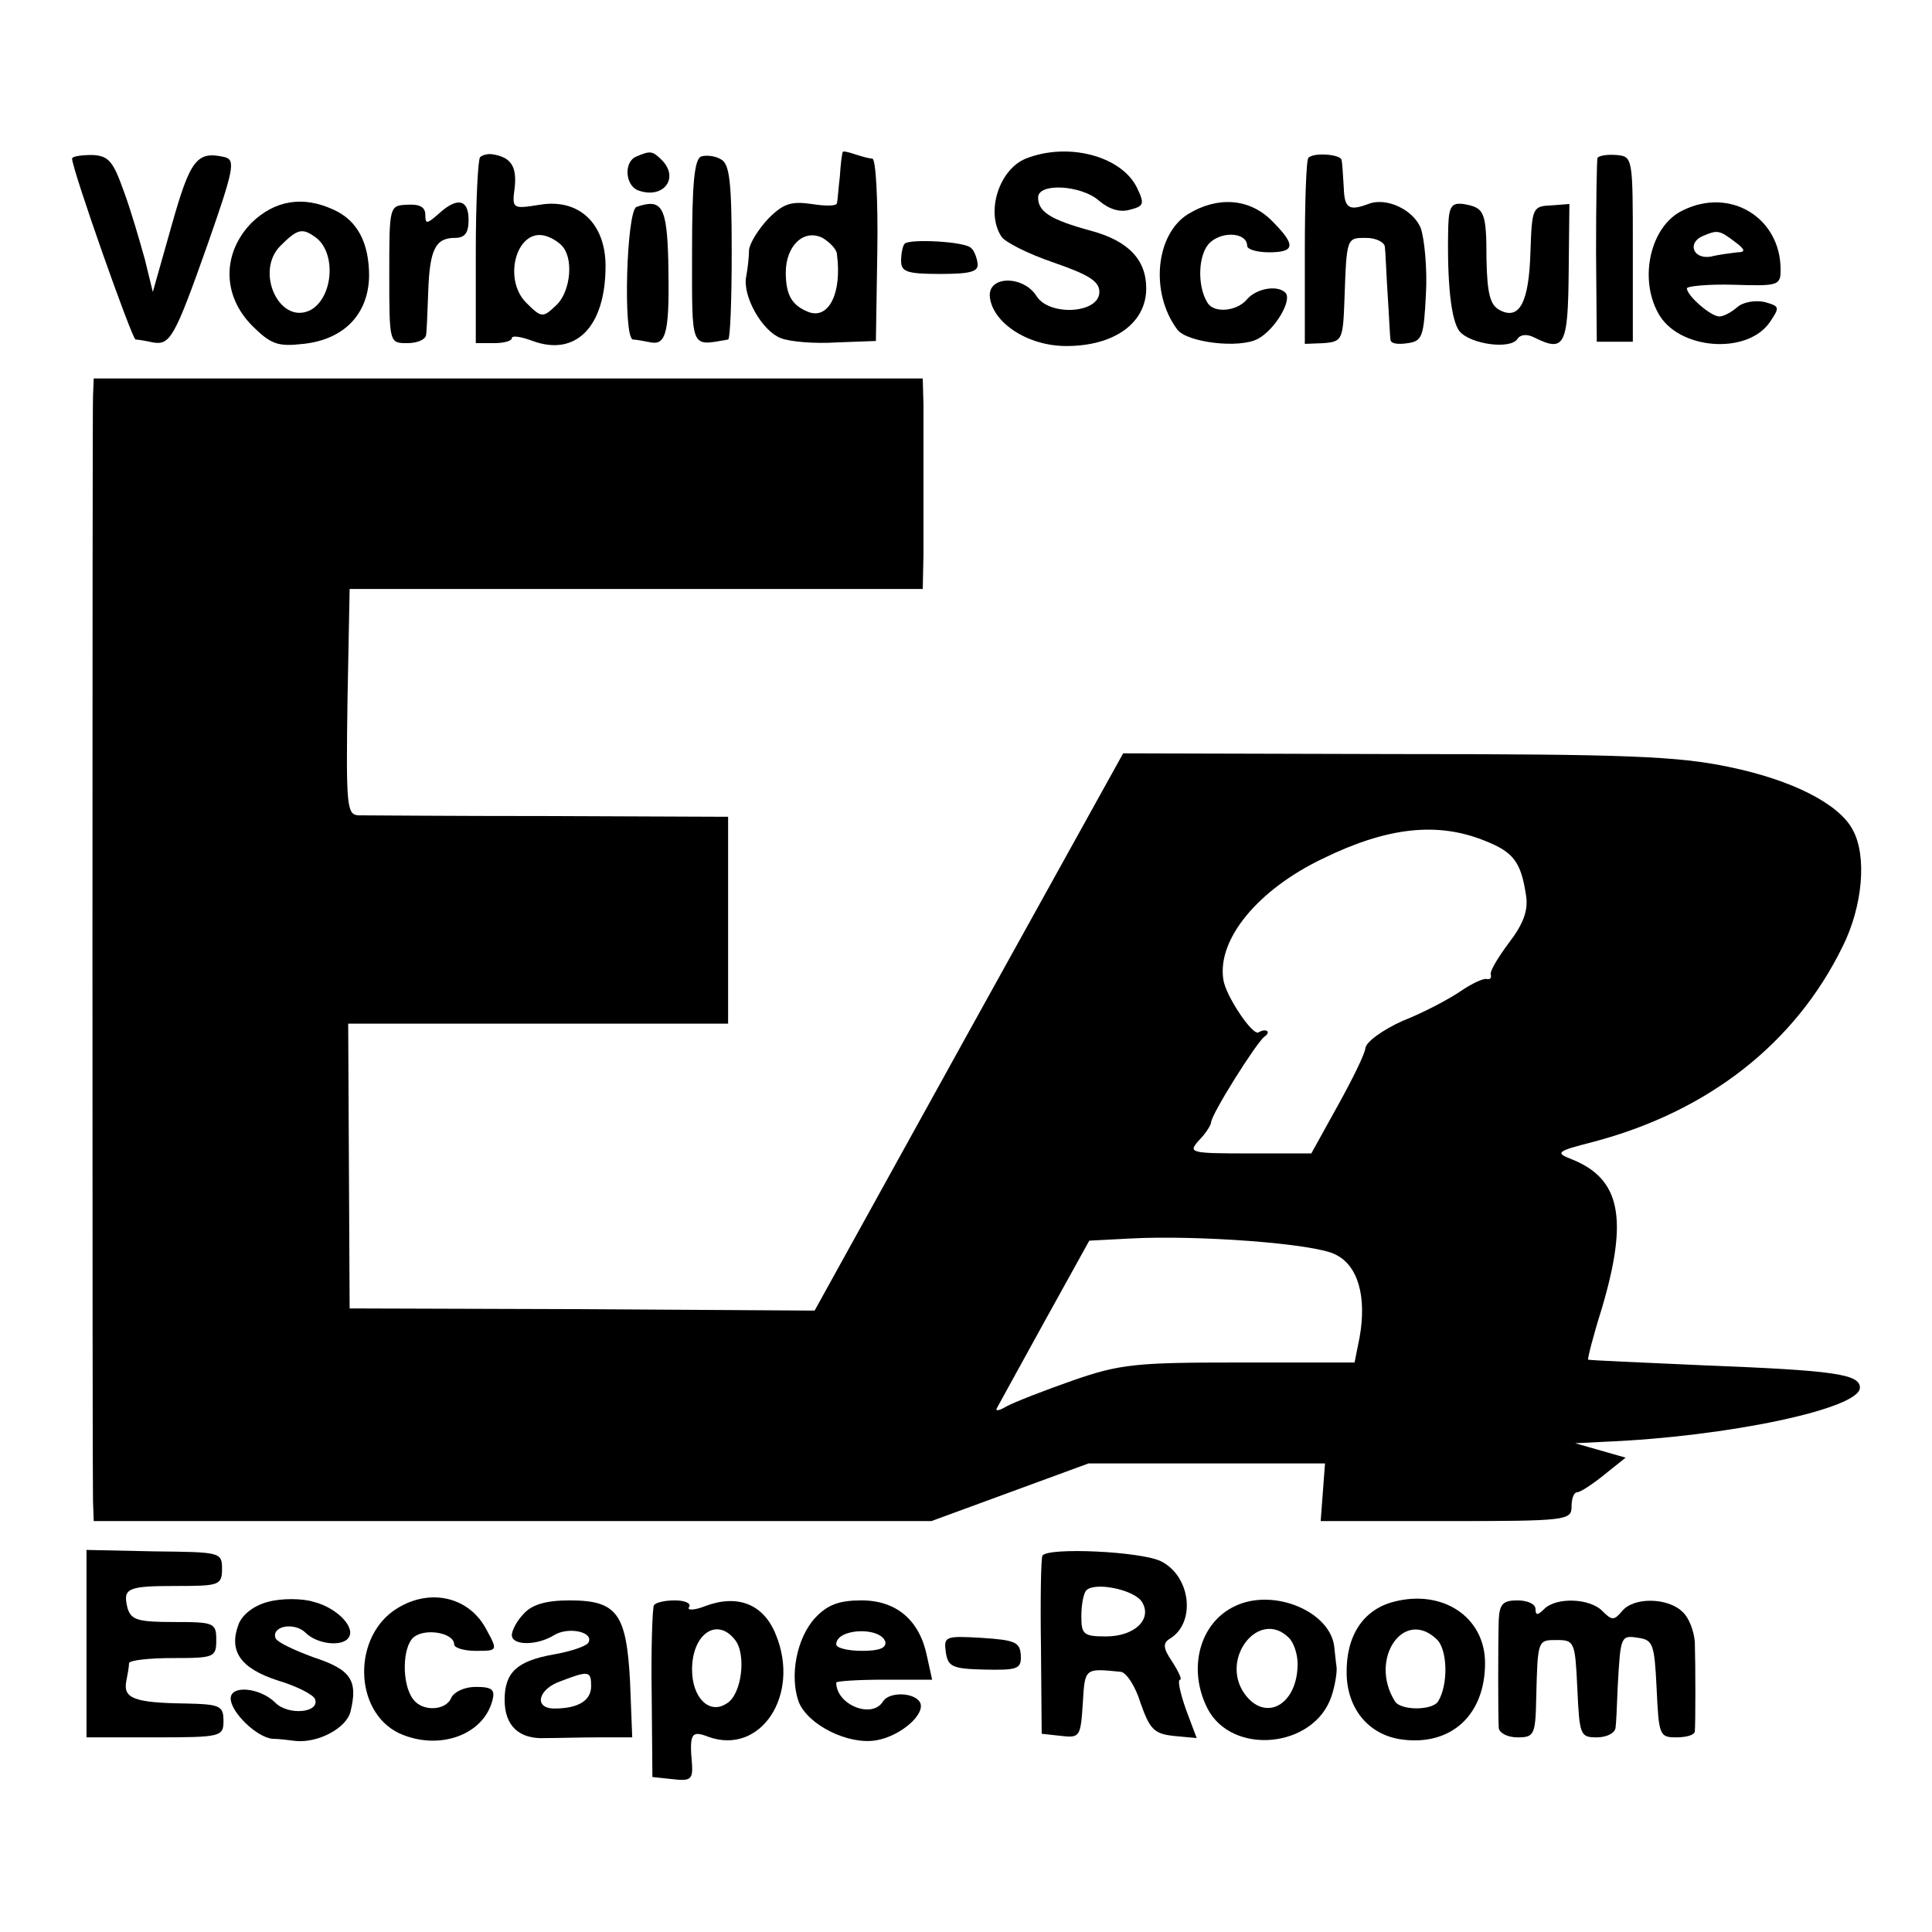
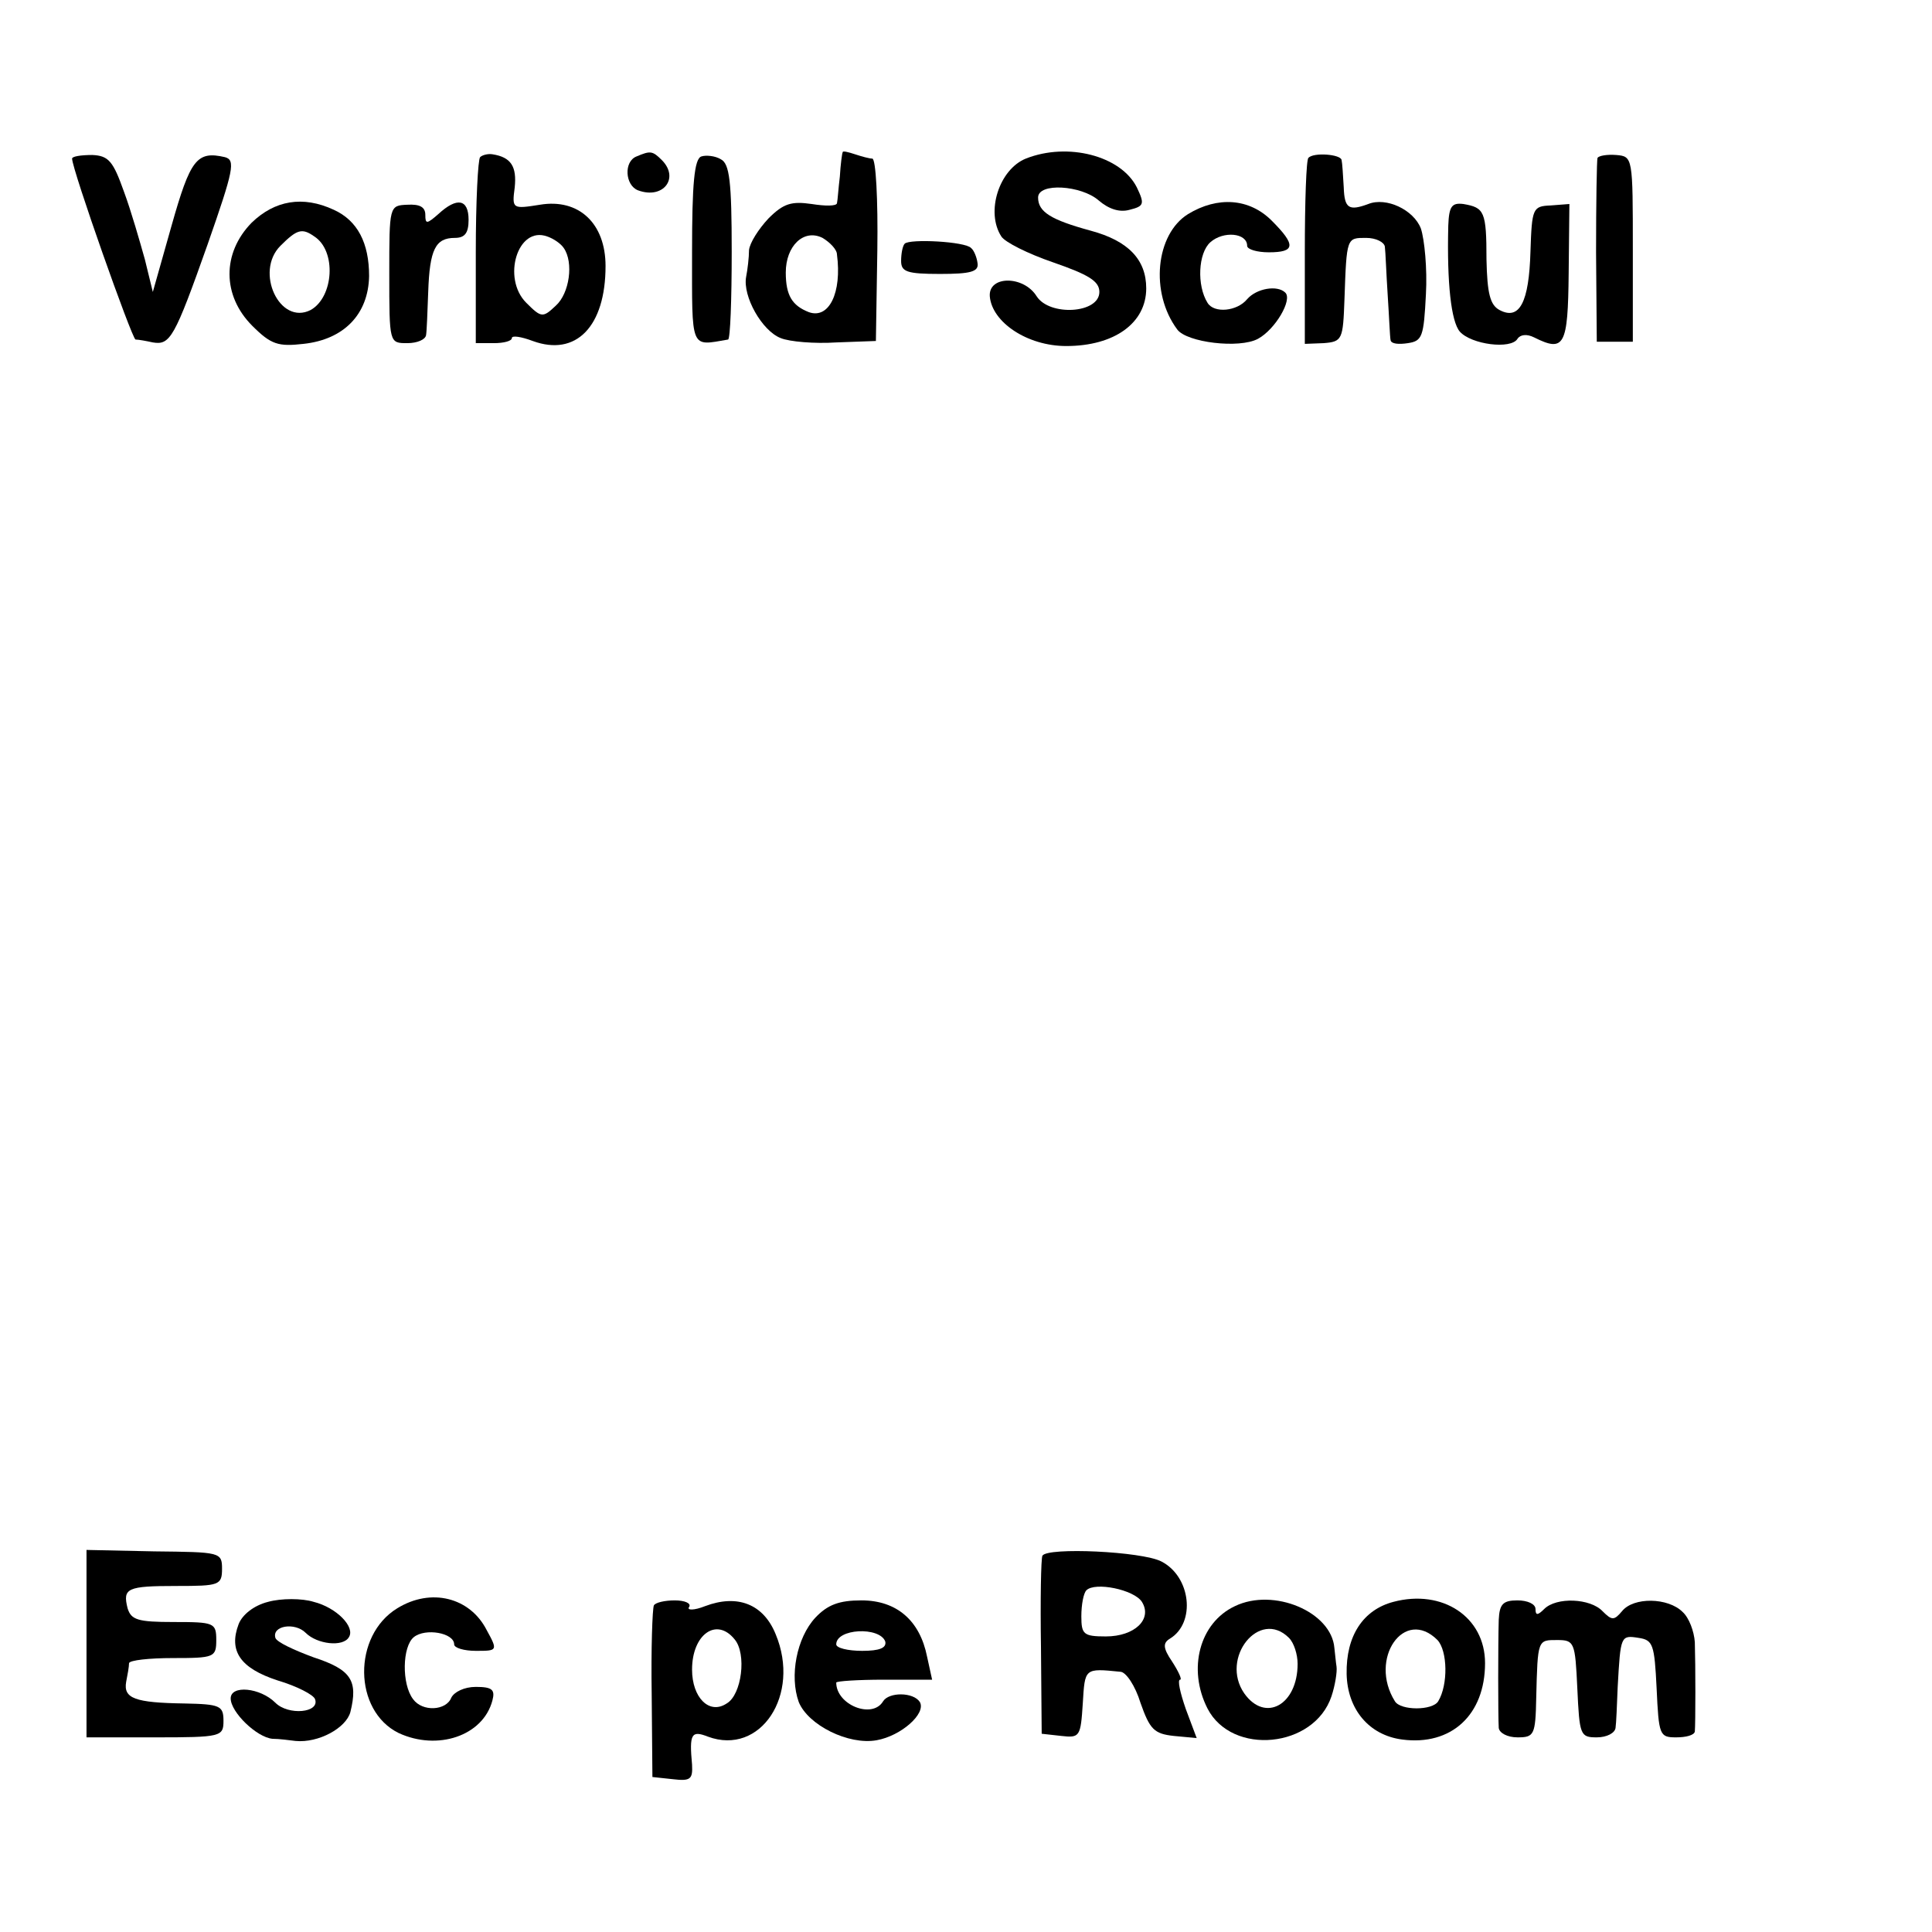
<svg xmlns="http://www.w3.org/2000/svg" version="1.0" width="268pt" height="268pt" viewBox="0 0 268 268" preserveAspectRatio="xMidYMid meet">
  <g transform="translate(0,268) scale(0.1,-0.1)" fill="#000000" stroke="none">
    <path d="M100 2460 c0 -15 83 -250 88 -251 4 0 15 -2 24 -4 24 -4 30 6 76 136 36 103 39 117 24 121 -39 9 -48 -3 -74 -95 l-26 -92 -11 45 c-7 25 -19 67 -29 94 -15 42 -21 50 -44 51 -16 0 -28 -2 -28 -5z" />
    <path d="M666 2462 c-3 -3 -6 -62 -6 -132 l0 -126 25 0 c14 0 25 3 25 7 0 4 13 2 29 -4 60 -22 101 20 101 104 0 59 -37 94 -91 85 -38 -6 -39 -6 -35 24 3 29 -5 42 -31 46 -6 1 -14 -1 -17 -4z m116 -126 c14 -20 8 -63 -11 -80 -18 -17 -20 -17 -41 4 -34 34 -12 107 29 92 9 -3 19 -10 23 -16z" />
    <path d="M883 2463 c-18 -7 -16 -40 2 -47 35 -13 58 17 33 42 -13 13 -16 13 -35 5z" />
    <path d="M973 2463 c-10 -3 -13 -39 -13 -132 0 -138 -3 -131 50 -122 3 1 5 55 5 122 0 97 -3 122 -15 128 -8 5 -21 6 -27 4z" />
    <path d="M1169 2469 c-1 -2 -3 -17 -4 -34 -2 -16 -3 -33 -4 -37 -1 -4 -16 -4 -35 -1 -28 4 -39 1 -60 -20 -14 -15 -26 -34 -27 -44 0 -10 -2 -27 -4 -37 -5 -27 22 -75 48 -85 12 -5 47 -8 77 -6 l55 2 2 126 c1 70 -2 127 -7 127 -4 0 -15 3 -24 6 -9 3 -17 5 -17 3z m-8 -142 c7 -53 -11 -90 -39 -80 -23 9 -32 23 -32 55 0 37 25 61 51 48 10 -6 20 -16 20 -23z" />
    <path d="M1423 2460 c-37 -15 -56 -74 -34 -108 5 -8 37 -24 72 -36 49 -17 64 -26 64 -41 0 -30 -69 -34 -87 -6 -18 29 -67 29 -65 0 3 -36 52 -69 106 -69 67 0 111 32 111 80 0 40 -25 66 -77 80 -55 15 -73 26 -73 46 0 21 60 17 84 -4 14 -12 29 -17 43 -13 20 5 21 8 10 31 -22 44 -96 63 -154 40z" />
    <path d="M1815 2461 c-3 -2 -5 -61 -5 -131 l0 -127 26 1 c26 2 27 5 29 61 3 86 3 85 30 85 14 0 25 -6 26 -12 1 -7 2 -38 4 -68 2 -30 3 -58 4 -62 1 -5 11 -6 24 -4 20 3 22 9 25 68 2 35 -2 76 -7 91 -10 26 -48 44 -73 34 -27 -10 -33 -6 -34 23 -1 17 -2 34 -3 38 -1 8 -39 11 -46 3z" />
    <path d="M2216 2461 c-1 -3 -2 -62 -2 -131 l1 -124 25 0 25 0 0 128 c0 128 0 129 -23 131 -13 1 -24 -1 -26 -4z" />
    <path d="M349 2371 c-41 -42 -41 -101 1 -143 26 -26 36 -29 71 -25 56 6 90 41 91 94 0 46 -16 77 -49 92 -43 20 -82 13 -114 -18z m87 -19 c31 -20 27 -84 -5 -102 -43 -22 -78 53 -42 89 23 23 30 25 47 13z" />
    <path d="M540 2300 c0 -96 0 -96 25 -96 14 0 25 5 26 11 1 5 2 33 3 60 2 59 10 75 37 75 14 0 19 7 19 25 0 29 -16 32 -42 8 -16 -14 -18 -14 -18 -1 0 11 -8 15 -25 14 -25 -1 -25 -2 -25 -96z" />
-     <path d="M883 2393 c-14 -5 -19 -182 -5 -184 4 0 15 -2 25 -4 22 -4 26 17 24 114 -2 75 -9 86 -44 74z" />
    <path d="M1648 2383 c-45 -28 -53 -109 -15 -160 13 -18 86 -27 112 -13 24 13 48 54 38 64 -11 11 -40 6 -53 -9 -14 -17 -46 -20 -55 -5 -15 24 -13 69 4 84 18 16 51 13 51 -5 0 -5 14 -9 30 -9 37 0 38 10 4 44 -31 31 -75 34 -116 9z" />
    <path d="M2009 2367 c-2 -80 4 -133 16 -147 16 -18 71 -25 80 -10 4 6 13 7 23 2 42 -21 47 -12 48 89 l1 96 -26 -2 c-25 -1 -26 -4 -28 -64 -2 -70 -15 -96 -43 -81 -13 7 -17 23 -18 70 0 67 -3 72 -32 77 -16 2 -20 -3 -21 -30z" />
-     <path d="M2334 2388 c-44 -21 -61 -93 -34 -142 27 -51 123 -59 155 -13 14 21 14 22 -7 28 -13 3 -30 0 -38 -7 -8 -7 -19 -13 -25 -13 -12 0 -45 29 -45 39 0 3 29 6 65 5 62 -2 65 -1 65 21 0 72 -70 115 -136 82z m72 -43 c15 -11 16 -15 4 -15 -8 -1 -25 -3 -37 -6 -25 -4 -33 20 -10 29 19 8 22 8 43 -8z" />
    <path d="M1255 2342 c-3 -3 -5 -14 -5 -24 0 -15 8 -18 54 -18 42 0 54 3 52 15 -1 8 -5 18 -9 21 -8 9 -85 13 -92 6z" />
-     <path d="M129 2130 c-1 -32 -1 -1496 0 -1532 l1 -28 581 0 581 0 109 40 109 40 164 0 164 0 -3 -40 -3 -40 174 0 c167 0 174 1 174 20 0 11 3 20 8 20 4 0 21 11 37 24 l30 24 -35 10 -35 10 40 2 c172 7 355 46 355 75 0 19 -36 24 -215 31 -88 4 -161 7 -162 8 -1 1 7 33 19 71 37 125 26 180 -42 207 -23 9 -21 11 30 24 159 42 280 136 346 271 28 56 34 126 14 162 -19 36 -84 69 -171 87 -71 15 -143 18 -462 18 l-379 1 -214 -386 -214 -387 -323 2 -322 1 -1 198 -1 197 264 0 263 0 0 144 0 143 -247 1 c-137 0 -256 1 -266 1 -16 1 -17 14 -15 158 l3 156 398 0 397 0 1 48 c0 63 0 158 0 207 l-1 37 -575 0 -575 0 -1 -25z m1930 -616 c41 -16 51 -30 58 -77 3 -20 -4 -39 -24 -65 -15 -20 -27 -40 -25 -44 1 -5 -1 -7 -6 -6 -4 1 -20 -6 -36 -17 -16 -11 -52 -30 -80 -41 -27 -12 -51 -29 -52 -38 -1 -9 -19 -45 -39 -81 l-36 -65 -86 0 c-83 0 -85 1 -70 18 10 10 17 22 17 25 0 11 63 111 74 119 10 7 2 12 -8 6 -8 -6 -46 51 -49 73 -9 56 48 125 138 168 90 44 159 51 224 25z m-207 -574 c32 -15 44 -59 34 -115 l-7 -35 -159 0 c-144 0 -166 -2 -232 -25 -40 -14 -81 -30 -92 -36 -10 -6 -16 -7 -13 -2 2 4 32 58 66 120 l62 112 57 3 c93 5 255 -7 284 -22z" />
    <path d="M120 400 l0 -130 95 0 c92 0 95 1 95 23 0 21 -5 23 -54 24 -69 1 -85 7 -81 30 2 10 4 21 4 26 1 4 28 7 61 7 57 0 60 1 60 25 0 24 -3 25 -59 25 -50 0 -59 3 -64 19 -7 28 -1 31 68 31 59 0 63 1 63 24 0 23 -3 23 -94 24 l-94 2 0 -130z" />
    <path d="M1446 522 c-2 -4 -3 -61 -2 -127 l1 -120 27 -3 c26 -3 27 -1 30 45 3 49 2 49 52 44 8 0 21 -20 28 -43 13 -37 19 -43 46 -46 l32 -3 -15 40 c-8 23 -12 41 -8 41 3 0 -2 11 -11 25 -13 19 -13 26 -3 32 36 22 29 86 -12 107 -27 14 -158 20 -165 8z m138 -64 c15 -24 -10 -48 -50 -48 -31 0 -34 3 -34 28 0 16 3 32 7 36 12 12 66 1 77 -16z" />
    <path d="M372 458 c-20 -5 -36 -18 -41 -31 -14 -37 2 -61 54 -78 27 -8 50 -20 52 -26 7 -19 -37 -23 -55 -5 -21 21 -62 25 -62 6 0 -19 36 -54 58 -56 9 0 24 -2 32 -3 32 -3 70 18 76 40 11 44 1 59 -51 76 -27 10 -51 21 -53 27 -5 17 27 22 42 7 16 -16 52 -20 60 -6 9 14 -17 41 -49 49 -16 5 -45 5 -63 0z" />
    <path d="M551 449 c-62 -38 -61 -142 2 -173 54 -25 117 -4 130 45 4 15 0 19 -23 19 -16 0 -30 -7 -34 -15 -7 -18 -40 -20 -53 -2 -16 21 -15 73 1 86 16 13 56 6 56 -10 0 -5 14 -9 30 -9 30 0 31 0 15 29 -23 45 -77 59 -124 30z" />
    <path d="M1713 452 c-49 -23 -66 -87 -38 -142 34 -66 148 -55 172 17 5 15 8 34 7 41 -1 6 -2 18 -3 26 -4 50 -84 84 -138 58z m75 -44 c7 -7 12 -23 12 -36 0 -57 -45 -82 -74 -41 -34 49 21 118 62 77z" />
    <path d="M1933 458 c-42 -11 -66 -47 -65 -100 1 -49 31 -85 77 -91 68 -9 115 34 115 106 0 64 -59 103 -127 85z m61 -53 c14 -15 15 -62 1 -85 -8 -13 -52 -13 -60 0 -37 59 13 131 59 85z" />
-     <path d="M727 442 c-10 -10 -17 -24 -17 -30 0 -15 35 -15 59 0 20 12 56 4 47 -11 -4 -5 -25 -12 -48 -16 -51 -9 -68 -25 -68 -63 0 -36 20 -55 57 -53 16 0 49 1 74 1 l46 0 -3 77 c-5 95 -18 113 -84 113 -33 0 -52 -6 -63 -18z m93 -101 c0 -20 -18 -31 -51 -31 -29 0 -23 27 9 38 39 15 42 14 42 -7z" />
    <path d="M907 453 c-2 -5 -4 -60 -3 -123 l1 -115 28 -3 c25 -3 28 0 27 20 -4 43 -1 48 22 39 73 -27 129 58 94 142 -17 42 -53 56 -98 39 -15 -6 -26 -6 -22 -1 3 5 -6 9 -20 9 -14 0 -27 -3 -29 -7z m112 -47 c17 -20 10 -77 -11 -89 -24 -16 -48 8 -48 47 0 49 34 73 59 42z" />
    <path d="M1131 436 c-26 -28 -36 -81 -23 -117 13 -32 69 -60 108 -53 34 6 69 37 60 53 -9 14 -43 14 -51 1 -15 -25 -65 -5 -65 26 0 2 30 4 66 4 l67 0 -7 32 c-10 50 -42 78 -91 78 -31 0 -47 -6 -64 -24z m97 -33 c2 -9 -8 -13 -32 -13 -20 0 -36 4 -36 9 0 22 60 25 68 4z" />
    <path d="M2079 433 c-1 -33 -1 -133 0 -150 1 -7 12 -13 26 -13 23 0 25 3 26 55 2 81 2 80 29 80 24 0 25 -3 28 -67 3 -65 4 -68 27 -68 14 0 25 6 26 13 1 6 2 32 3 57 4 71 4 72 29 68 20 -3 22 -9 25 -70 3 -65 4 -68 27 -68 14 0 25 3 26 8 1 11 1 93 0 124 -1 15 -8 34 -17 42 -20 20 -68 21 -84 1 -11 -13 -14 -13 -27 0 -17 18 -64 20 -81 3 -9 -9 -12 -9 -12 0 0 7 -11 12 -25 12 -20 0 -25 -5 -26 -27z" />
-     <path d="M1312 388 c3 -20 9 -23 54 -24 46 -1 51 1 50 20 -1 18 -8 21 -54 24 -51 3 -53 2 -50 -20z" />
  </g>
</svg>